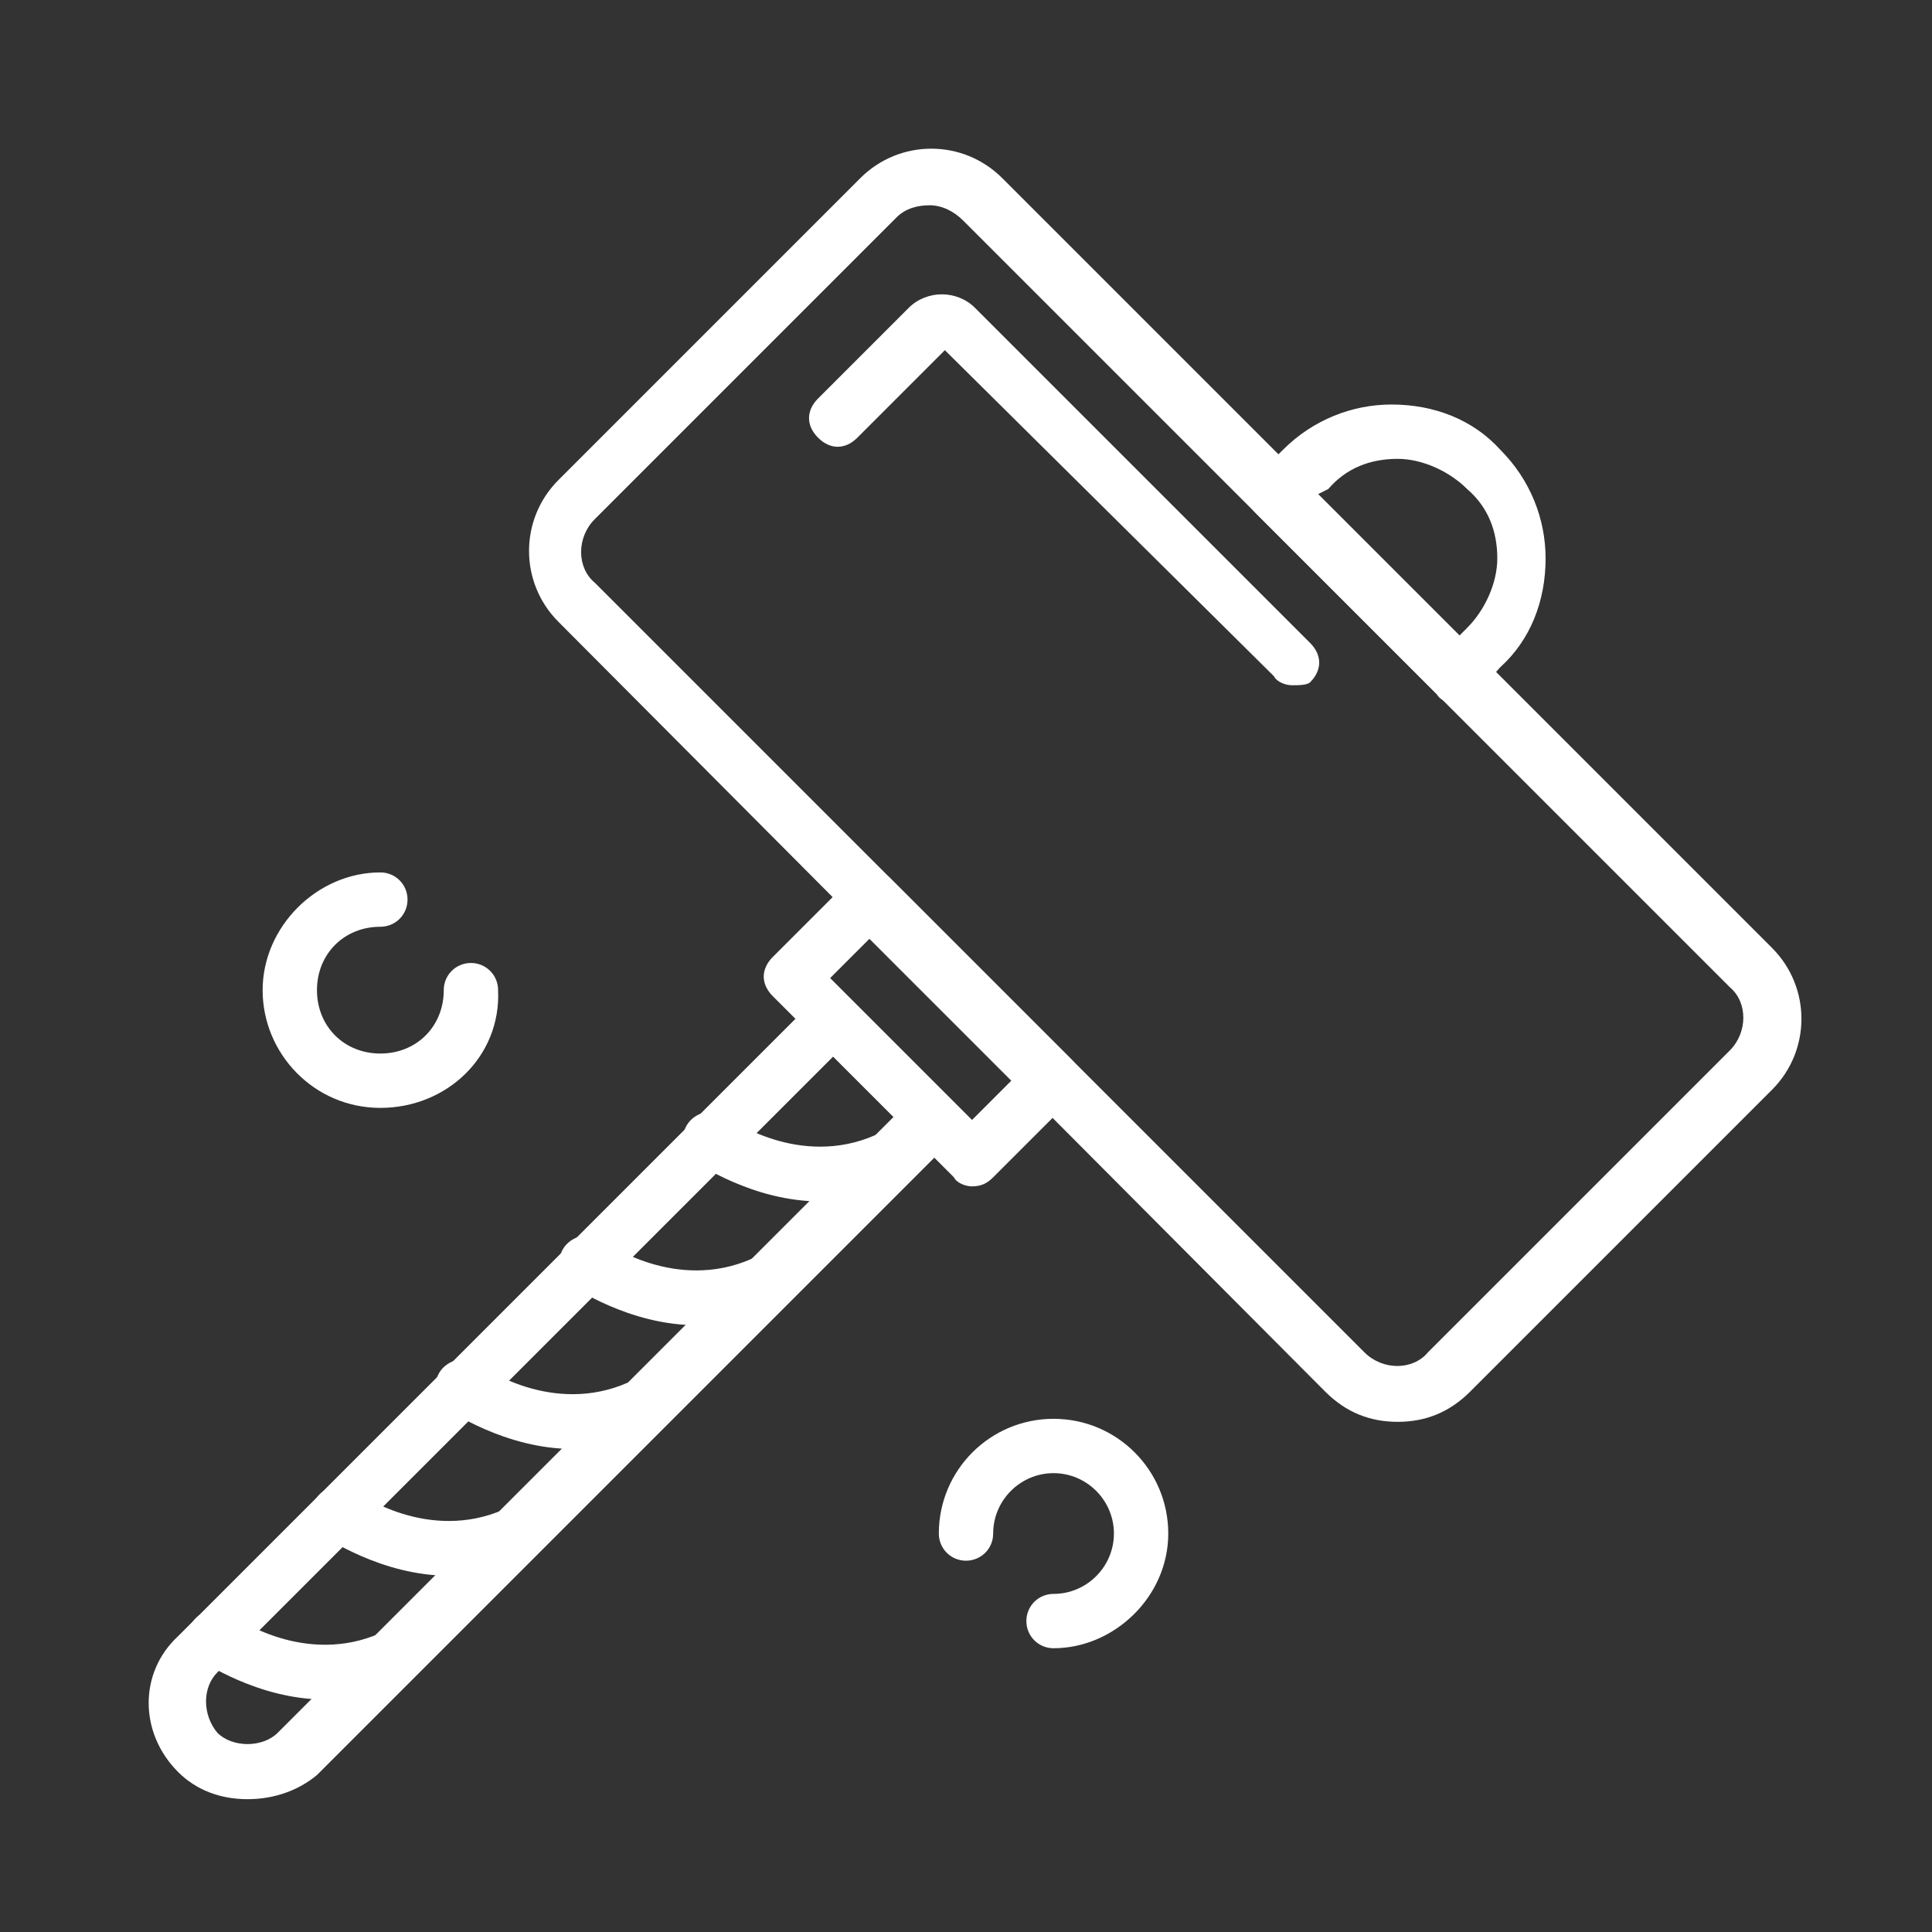
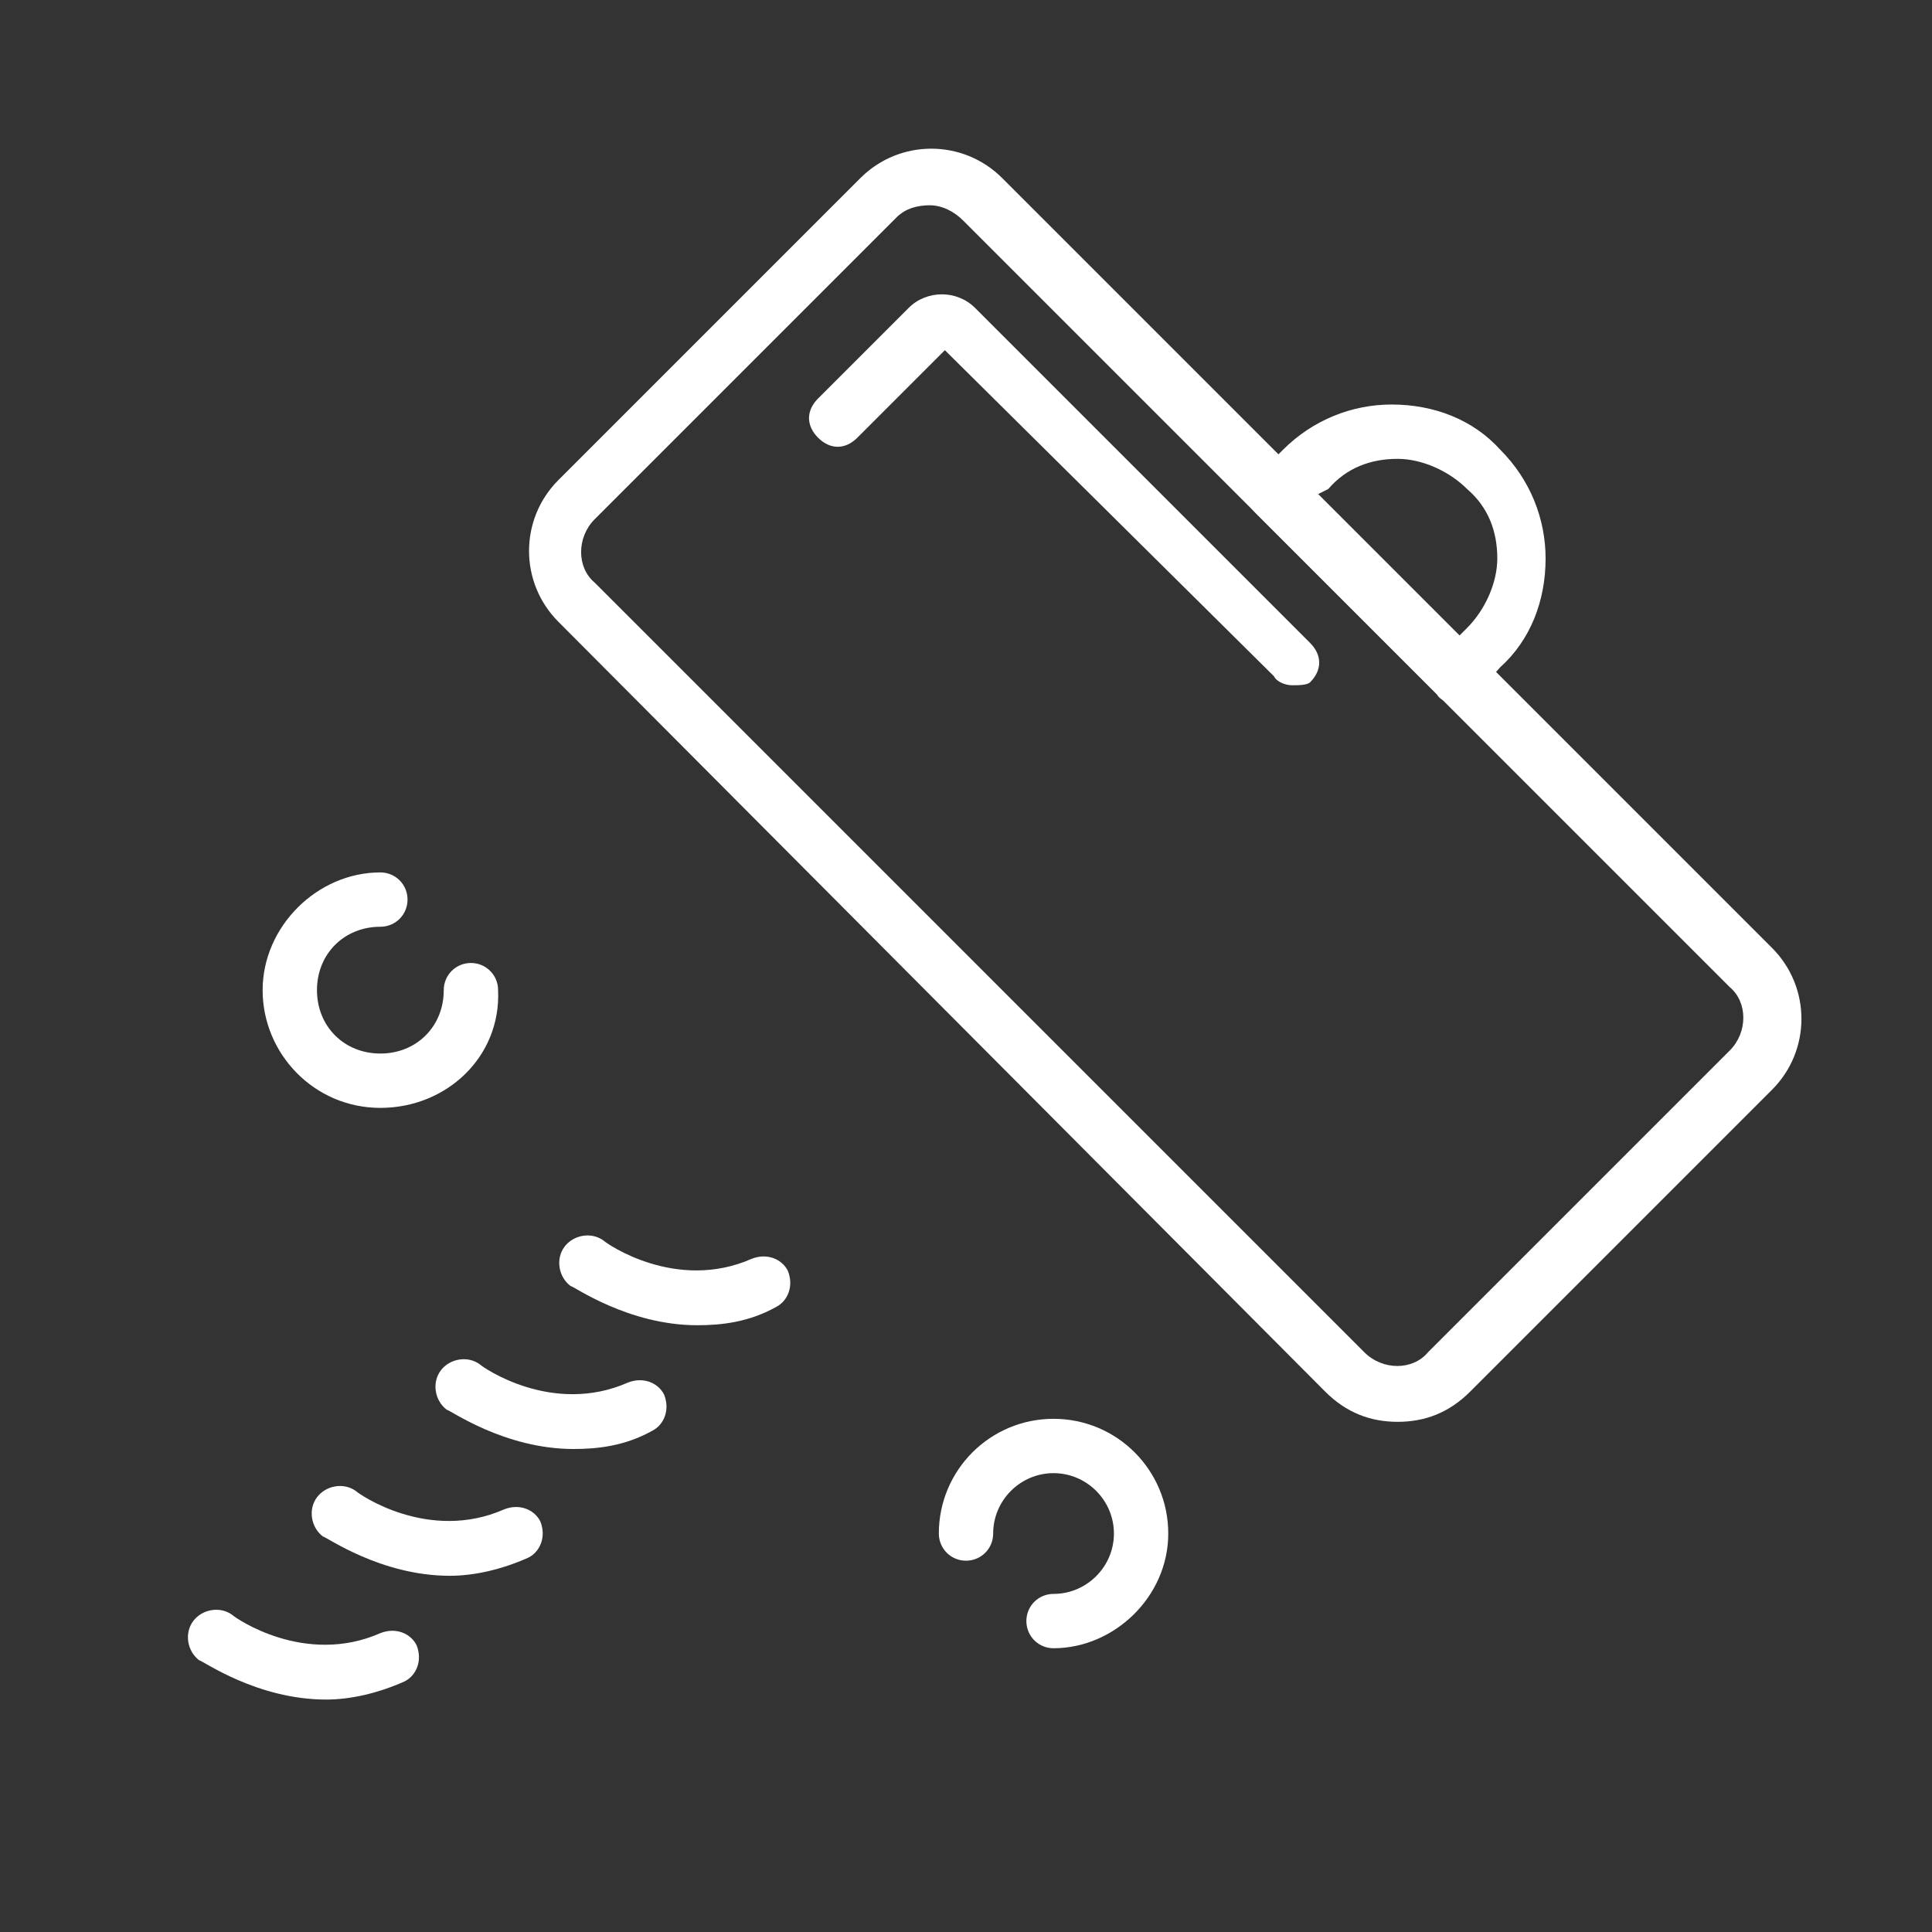
<svg xmlns="http://www.w3.org/2000/svg" width="64" height="64" viewBox="0 0 64 64" fill="none">
  <rect x="0" y="0" width="64" height="64" fill="#333333" stroke="none" />
  <path d="M48.2 23.3C48 23.3 47.7 23.2 47.6 23L41.6 17C41.4 16.8 41.3 16.6 41.3 16.4C41.3 16.2 41.4 15.9 41.6 15.8L42.5 14.9C43.5 13.9 44.8 13.4 46.1 13.4C47.5 13.4 48.8 13.9 49.7 14.9C50.7 15.9 51.2 17.2 51.2 18.5C51.2 19.9 50.7 21.2 49.7 22.1L48.9 23C48.7 23.2 48.5 23.3 48.2 23.3ZM43.6 16.4L48.3 21.1L48.6 20.8C49.2 20.2 49.6 19.3 49.6 18.5C49.6 17.6 49.3 16.8 48.6 16.2C48 15.6 47.1 15.2 46.3 15.2C45.4 15.2 44.6 15.5 44 16.2L43.6 16.4Z" fill="white" />
-   <path d="M32.2 39.3C32 39.3 31.7 39.2 31.6 39L25.6 33C25.2 32.6 25.2 32.1 25.6 31.7L28.2 29.1C28.6 28.7 29.1 28.7 29.5 29.1L35.5 35.1C35.9 35.5 35.9 36 35.5 36.4L32.9 39C32.7 39.2 32.5 39.3 32.2 39.3ZM27.5 32.4L32.2 37.1L33.5 35.8L28.8 31.1L27.5 32.4Z" fill="white" />
-   <path d="M8.2 59.6C7.3 59.6 6.5 59.3 5.9 58.7C4.6 57.4 4.6 55.4 5.9 54.2L26.9 33.2C27.2 32.9 27.8 32.9 28.2 33.2L31.5 36.5C31.9 36.9 31.9 37.4 31.5 37.8L10.5 58.8C9.9 59.3 9.1 59.6 8.2 59.6ZM27.6 35L7.2 55.4C6.7 55.9 6.7 56.8 7.2 57.4C7.7 57.9 8.7 57.9 9.2 57.4L29.6 37L27.6 35Z" fill="white" />
  <path d="M46.3 47.1C45.4 47.1 44.6 46.8 43.9 46.1L18.5 20.6C17.2 19.3 17.2 17.2 18.5 15.9L28.5 5.9C29.8 4.6 31.9 4.6 33.2 5.9L58.7 31.4C60 32.7 60 34.8 58.7 36.1L48.7 46.1C48 46.8 47.2 47.1 46.3 47.1ZM30.8 6.8C30.4 6.8 30 6.9 29.7 7.2L19.7 17.2C19.1 17.8 19.1 18.8 19.7 19.3L45.2 44.8C45.8 45.4 46.8 45.4 47.3 44.8L57.3 34.8C57.9 34.2 57.9 33.2 57.3 32.7L31.9 7.3C31.6 7 31.2 6.8 30.8 6.8Z" fill="white" />
  <path d="M42.8 22.7C42.6 22.7 42.3 22.6 42.2 22.4L31.3 11.6L28.4 14.5C28 14.9 27.5 14.9 27.1 14.5C26.7 14.1 26.7 13.6 27.1 13.2L30.1 10.2C30.7 9.6 31.7 9.6 32.3 10.2L43.4 21.3C43.8 21.7 43.8 22.2 43.4 22.6C43.3 22.7 43 22.7 42.8 22.7Z" fill="white" />
  <path d="M10.8 56.3C8.5 56.3 6.7 55 6.6 55C6.2 54.7 6.1 54.1 6.4 53.7C6.7 53.3 7.3 53.2 7.7 53.5C7.8 53.6 10.1 55.2 12.6 54.1C13.1 53.9 13.6 54.1 13.8 54.5C14 55 13.8 55.5 13.4 55.7C12.5 56.1 11.6 56.3 10.8 56.3Z" fill="white" />
  <path d="M14.9 52.2C12.6 52.2 10.8 50.9 10.7 50.9C10.3 50.6 10.2 50 10.5 49.6C10.8 49.2 11.4 49.1 11.8 49.4C11.9 49.5 14.2 51.1 16.7 50C17.2 49.8 17.7 50 17.9 50.4C18.1 50.9 17.9 51.4 17.5 51.6C16.6 52 15.7 52.2 14.9 52.2Z" fill="white" />
  <path d="M19 48C16.7 48 14.9 46.7 14.8 46.7C14.4 46.4 14.3 45.8 14.6 45.4C14.9 45 15.5 44.9 15.9 45.2C16 45.3 18.3 46.9 20.8 45.8C21.3 45.6 21.8 45.8 22 46.2C22.2 46.7 22 47.2 21.6 47.4C20.7 47.9 19.8 48 19 48Z" fill="white" />
  <path d="M23.1 43.9C20.8 43.9 19 42.6 18.9 42.6C18.5 42.3 18.4 41.7 18.7 41.3C19 40.9 19.6 40.8 20 41.1C20.1 41.2 22.4 42.8 24.9 41.7C25.4 41.5 25.9 41.7 26.1 42.1C26.3 42.6 26.1 43.1 25.7 43.3C24.8 43.8 23.9 43.9 23.1 43.9Z" fill="white" />
-   <path d="M27.2 39.8C24.9 39.8 23.1 38.5 23 38.5C22.6 38.2 22.5 37.6 22.8 37.2C23.1 36.8 23.7 36.7 24.1 37C24.2 37.1 26.5 38.7 29 37.6C29.5 37.4 30 37.6 30.2 38C30.4 38.5 30.2 39 29.8 39.2C28.9 39.6 28.1 39.8 27.2 39.8Z" fill="white" />
  <path d="M34.9 54.6C34.4 54.6 34 54.2 34 53.7C34 53.2 34.4 52.8 34.9 52.8C36 52.8 36.9 51.9 36.9 50.8C36.9 49.7 36 48.8 34.9 48.8C33.8 48.8 32.9 49.7 32.9 50.8C32.9 51.3 32.5 51.7 32 51.7C31.5 51.7 31.1 51.3 31.1 50.8C31.1 48.7 32.8 47 34.9 47C37 47 38.7 48.7 38.7 50.8C38.7 52.9 36.9 54.6 34.9 54.6Z" fill="white" />
  <path d="M12.6 36.7C10.4 36.7 8.7 34.9 8.7 32.8C8.7 30.7 10.5 28.9 12.6 28.9C13.1 28.9 13.5 29.3 13.5 29.8C13.5 30.3 13.1 30.7 12.6 30.7C11.4 30.7 10.5 31.6 10.5 32.8C10.5 34 11.4 34.9 12.6 34.9C13.8 34.9 14.7 34 14.7 32.8C14.7 32.3 15.1 31.9 15.6 31.9C16.1 31.9 16.5 32.3 16.5 32.8C16.6 35 14.8 36.7 12.6 36.7Z" fill="white" />
</svg>